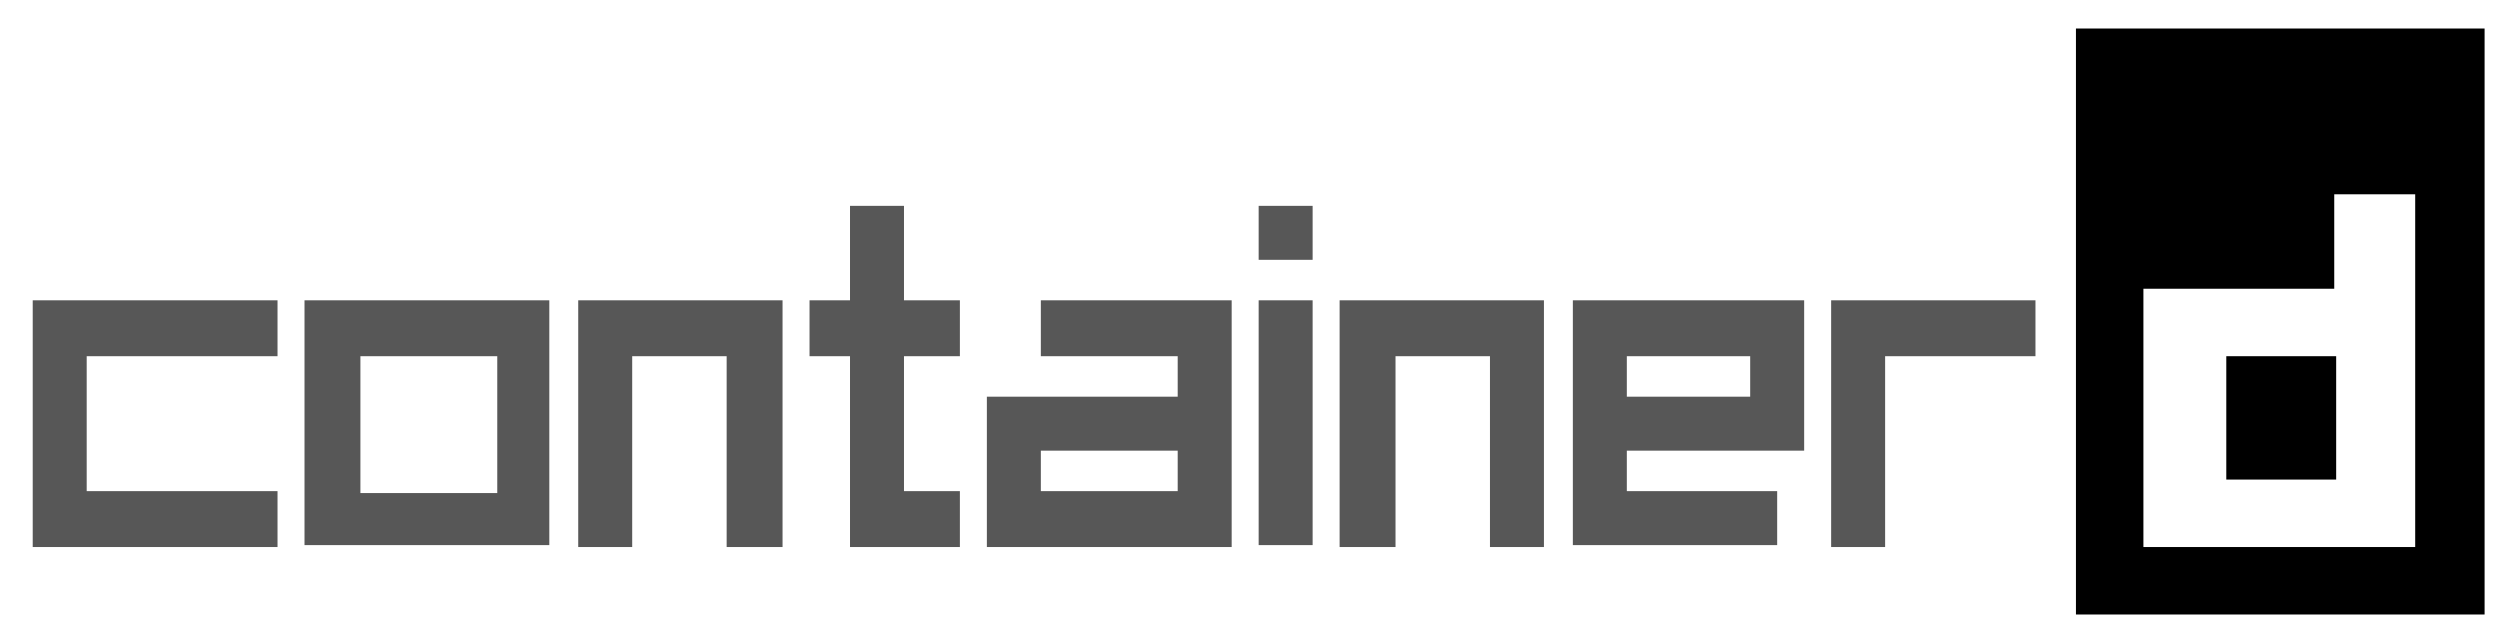
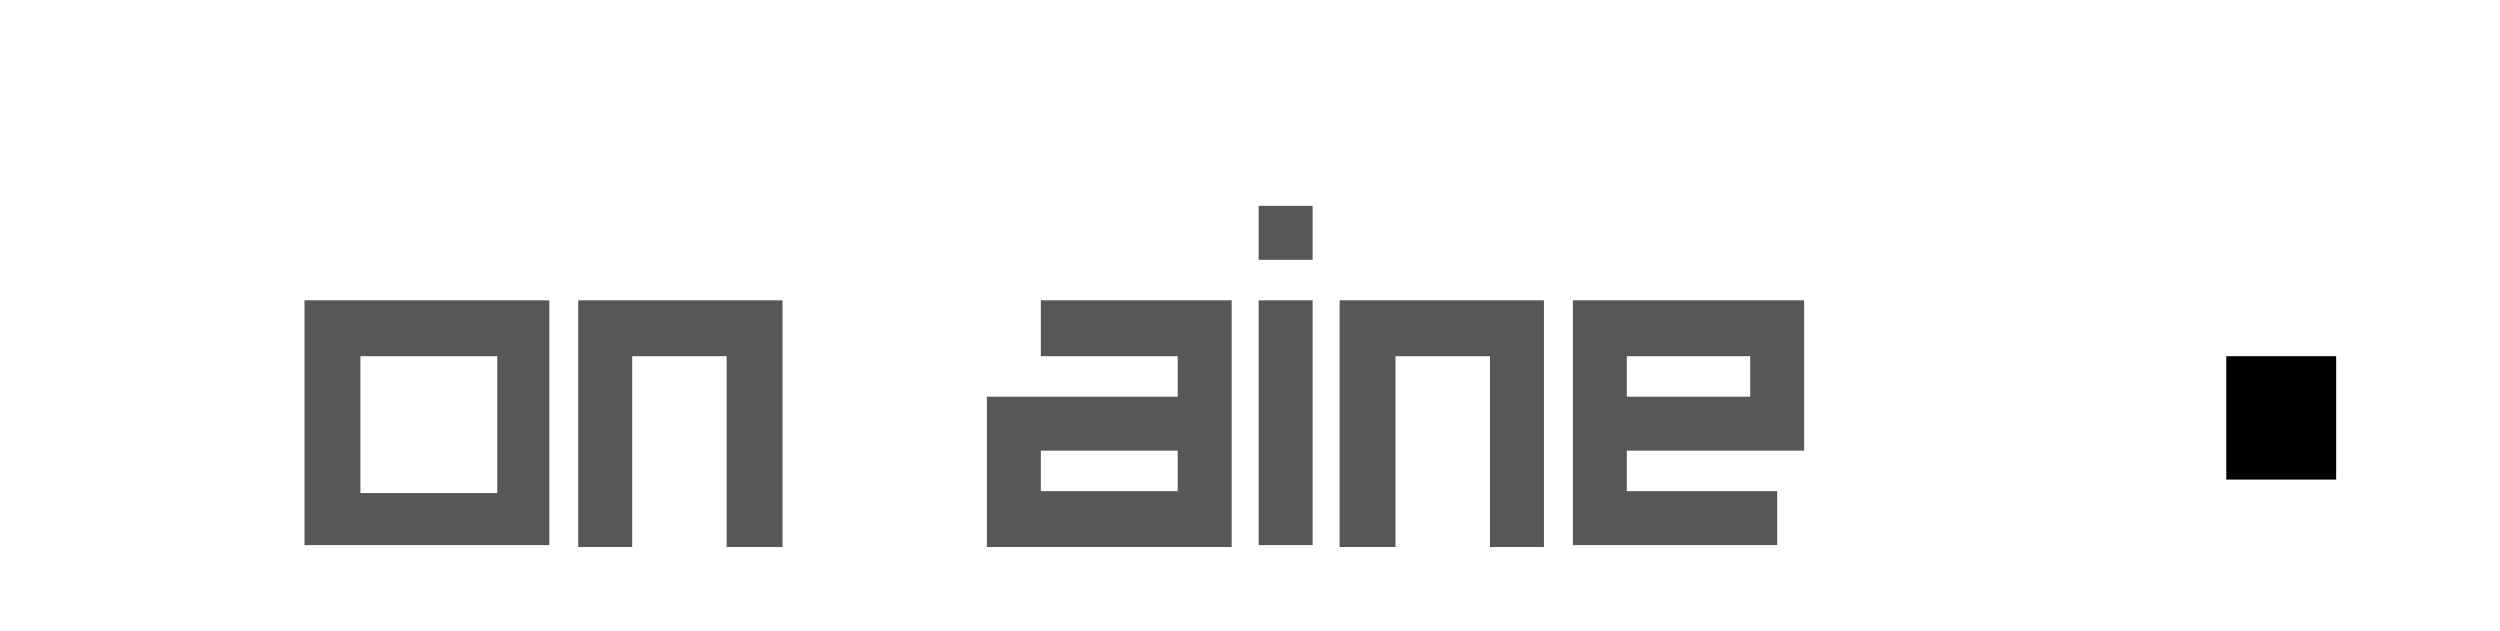
<svg xmlns="http://www.w3.org/2000/svg" width="100%" height="100%" viewBox="0 0 107 27" version="1.1" xml:space="preserve" style="fill-rule:evenodd;clip-rule:evenodd;stroke-linejoin:round;stroke-miterlimit:2;">
  <g transform="matrix(1,0,0,1,-6,-16)">
    <g id="g895" transform="matrix(0.825,0,0,0.825,4.876,-139.381)">
-       <path id="path4" d="M109.06,189.82L109.06,220.22L130.26,220.22L130.26,189.82L109.06,189.82ZM126.76,216.72L112.56,216.72L112.56,203.32L122.46,203.32L122.46,198.42L126.66,198.42L126.66,216.72L126.76,216.72Z" style="fill-rule:nonzero;" />
      <rect id="rect6" x="116.86" y="206.82" width="5.7" height="6.4" />
-       <path id="polygon10" d="M48.26,203.92L48.26,199.02L45.46,199.02L45.46,203.92L43.36,203.92L43.36,206.82L45.46,206.82L45.46,216.72L51.16,216.72L51.16,213.82L48.26,213.82L48.26,206.82L51.16,206.82L51.16,203.92L48.26,203.92Z" style="fill-opacity:0.66;fill-rule:nonzero;" />
      <path id="path12" d="M55.36,206.82L62.46,206.82L62.46,208.92L52.56,208.92L52.56,216.72L65.26,216.72L65.26,203.92L55.36,203.92L55.36,206.82ZM62.46,213.82L55.36,213.82L55.36,211.72L62.46,211.72L62.46,213.82Z" style="fill-opacity:0.66;fill-rule:nonzero;" />
      <rect id="rect14" x="66.66" y="203.92" width="2.8" height="12.7" style="fill-opacity:0.66;" />
      <path id="polygon16" d="M34.16,206.82L39.06,206.82L39.06,216.72L41.96,216.72L41.96,203.92L31.36,203.92L31.36,216.72L34.16,216.72L34.16,206.82Z" style="fill-opacity:0.66;fill-rule:nonzero;" />
-       <path id="polygon18" d="M15.76,213.82L5.86,213.82L5.86,206.82L15.76,206.82L15.76,203.92L3.06,203.92L3.06,216.72L15.76,216.72L15.76,213.82Z" style="fill-opacity:0.66;fill-rule:nonzero;" />
      <path id="path20" d="M17.16,203.92L17.16,216.62L29.86,216.62L29.86,203.92L17.16,203.92ZM20.06,206.82L27.16,206.82L27.16,213.92L20.06,213.92L20.06,206.82Z" style="fill-opacity:0.66;fill-rule:nonzero;" />
      <rect id="rect22" x="66.66" y="199.02" width="2.8" height="2.8" style="fill-opacity:0.66;" />
-       <path id="polygon24" d="M106.96,203.92L96.36,203.92L96.36,216.72L99.16,216.72L99.16,206.82L106.96,206.82L106.96,203.92Z" style="fill-opacity:0.66;fill-rule:nonzero;" />
      <path id="polygon26" d="M73.76,206.82L78.66,206.82L78.66,216.72L81.46,216.72L81.46,203.92L70.86,203.92L70.86,216.72L73.76,216.72L73.76,206.82Z" style="fill-opacity:0.66;fill-rule:nonzero;" />
      <path id="path28" d="M82.96,203.92L82.96,216.62L93.56,216.62L93.56,213.82L85.76,213.82L85.76,211.72L94.96,211.72L94.96,203.92L82.96,203.92ZM85.76,206.82L92.16,206.82L92.16,208.92L85.76,208.92L85.76,206.82Z" style="fill-opacity:0.66;fill-rule:nonzero;" />
    </g>
  </g>
</svg>